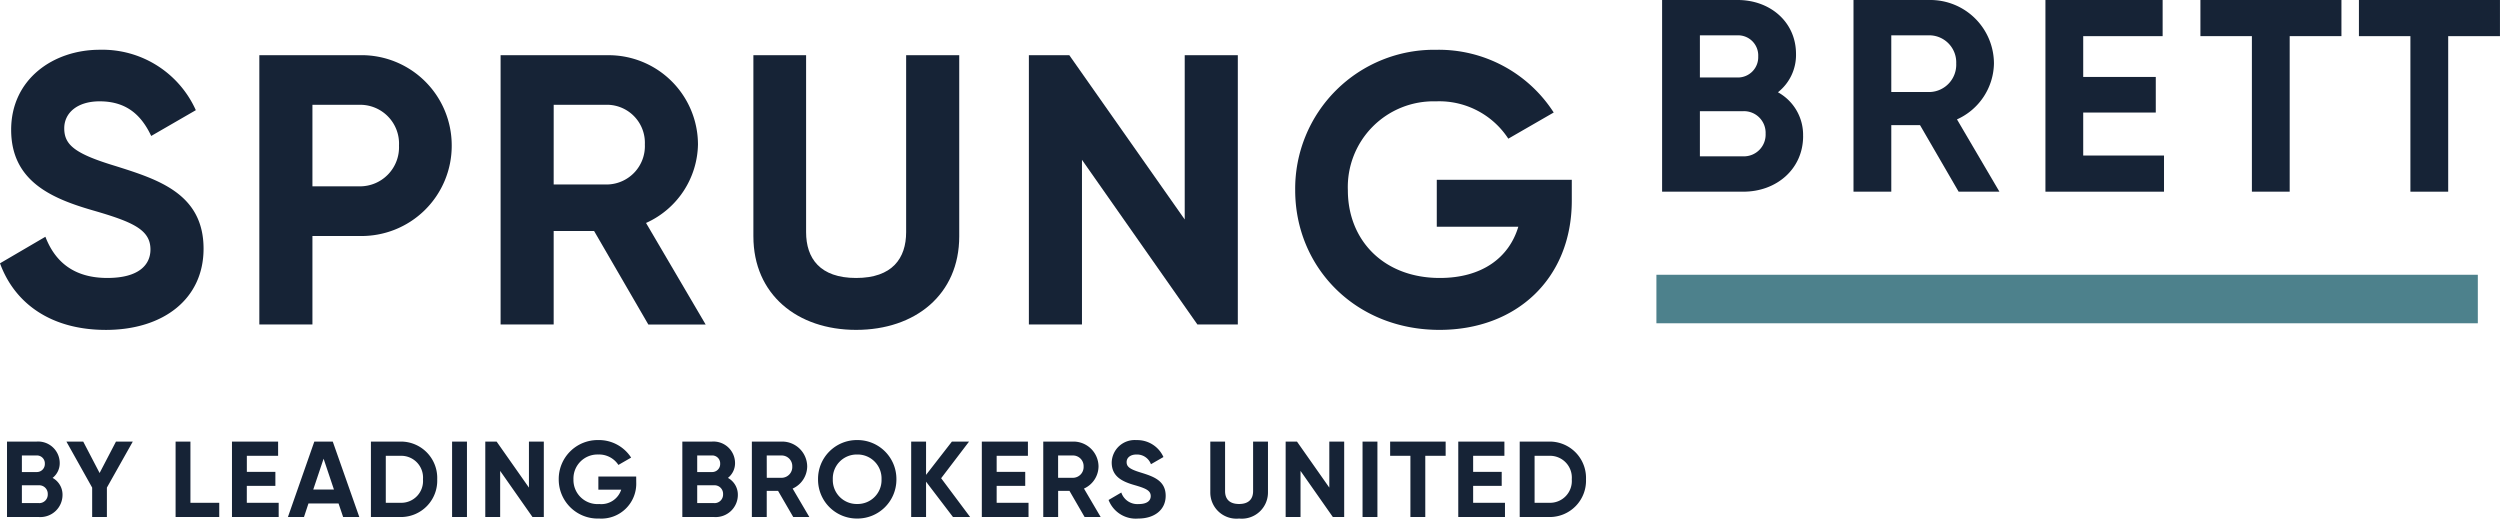
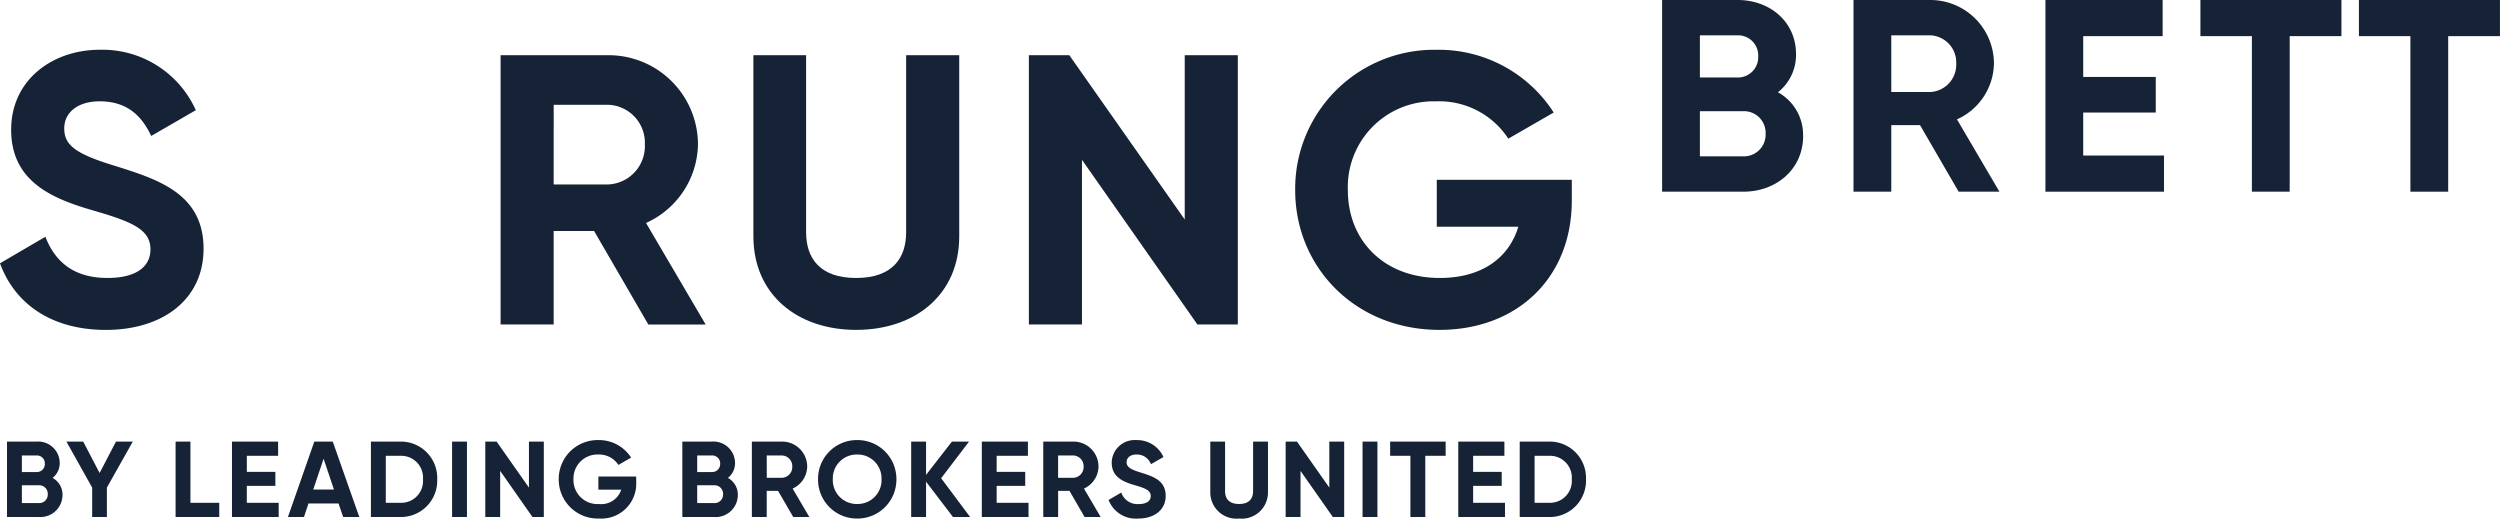
<svg xmlns="http://www.w3.org/2000/svg" width="278.31" height="58.56" viewBox="0 0 278.31 58.56" class="replace">
  <path class="primary" d="M0,32.07l5.054-2.956C6.125,31.9,8.224,33.7,11.95,33.7c3.556,0,4.8-1.5,4.8-3.17,0-2.227-2.013-3.084-6.467-4.369C5.7,24.831,1.242,22.9,1.242,17.206c0-5.654,4.712-8.909,9.851-8.909A11.4,11.4,0,0,1,21.8,15.022l-4.968,2.87c-1.071-2.27-2.7-3.855-5.74-3.855-2.484,0-3.94,1.285-3.94,3,0,1.842,1.156,2.828,5.7,4.2,4.755,1.5,9.809,3.083,9.809,9.208,0,5.611-4.5,9.038-10.879,9.038C5.654,39.48,1.628,36.524,0,32.07" transform="translate(0 -2.757)" fill="#162336" />
-   <path class="primary" d="M64.654,19.262A10.04,10.04,0,0,1,54.417,29.328H49.148v9.851H43.237V9.2h11.18A10.039,10.039,0,0,1,64.654,19.262m-5.869,0a4.324,4.324,0,0,0-4.369-4.54H49.148V23.8h5.268a4.348,4.348,0,0,0,4.369-4.54" transform="translate(-14.367 -3.056)" fill="#162336" />
  <path class="primary" d="M93.869,28.771h-4.5V39.179H83.46V9.2H95.453a9.954,9.954,0,0,1,9.98,9.937,9.77,9.77,0,0,1-5.782,8.738l6.638,11.308H99.908Zm-4.5-5.183h6.082a4.273,4.273,0,0,0,4.069-4.455,4.233,4.233,0,0,0-4.069-4.412H89.371Z" transform="translate(-27.732 -3.055)" fill="#162336" />
  <path class="primary" d="M125.608,29.37V9.2h5.868V28.9c0,2.913,1.542,5.1,5.568,5.1s5.569-2.185,5.569-5.1V9.2h5.911V29.37c0,6.467-4.883,10.408-11.479,10.408-6.553,0-11.436-3.941-11.436-10.408" transform="translate(-41.738 -3.055)" fill="#162336" />
  <path class="primary" d="M194.8,9.2V39.179h-4.5l-12.85-18.332V39.179H171.54V9.2h4.5l12.849,18.289V9.2Z" transform="translate(-57.001 -3.056)" fill="#162336" />
  <path class="primary" d="M246.73,25.088C246.73,33.74,240.6,39.48,232,39.48c-9.38,0-16.062-6.982-16.062-15.548A15.47,15.47,0,0,1,231.653,8.3a15.218,15.218,0,0,1,13.064,6.982l-5.054,2.913a9.178,9.178,0,0,0-8.053-4.155,9.542,9.542,0,0,0-9.809,9.895c0,5.567,3.984,9.766,10.237,9.766,4.712,0,7.71-2.271,8.738-5.7H231.7V22.775H246.73Z" transform="translate(-71.752 -2.757)" fill="#162336" />
  <path class="primary" d="M292.813,15.15c0,3.658-2.957,6.188-6.645,6.188h-9.054V0h8.414c3.6,0,6.493,2.438,6.493,6.005a5.28,5.28,0,0,1-2.012,4.267,5.407,5.407,0,0,1,2.8,4.878M281.321,3.932V8.627h4.207a2.26,2.26,0,0,0,2.286-2.347,2.242,2.242,0,0,0-2.286-2.348Zm7.316,10.944a2.411,2.411,0,0,0-2.469-2.5h-4.847v5.029h4.847a2.419,2.419,0,0,0,2.469-2.53" transform="translate(-92.082 0)" fill="#162336" />
  <path class="primary" d="M316.431,13.931h-3.2v7.408h-4.207V0h8.535a7.084,7.084,0,0,1,7.1,7.072,6.951,6.951,0,0,1-4.115,6.218l4.725,8.048h-4.542Zm-3.2-3.688h4.328a3.042,3.042,0,0,0,2.9-3.17,3.013,3.013,0,0,0-2.9-3.14H313.23Z" transform="translate(-102.685 0)" fill="#162336" />
  <path class="primary" d="M354.224,17.315v4.024h-13.2V0h13.047V4.024h-8.841V8.566h8.078v3.963h-8.078v4.786Z" transform="translate(-113.318 0)" fill="#162336" />
-   <path class="primary" d="M382.561,4.024H376.8V21.339h-4.207V4.024h-5.731V0h15.7Z" transform="translate(-121.903 0)" fill="#162336" />
+   <path class="primary" d="M382.561,4.024H376.8V21.339h-4.207V4.024h-5.731V0h15.7" transform="translate(-121.903 0)" fill="#162336" />
  <path class="primary" d="M408.992,4.024H403.23V21.339h-4.207V4.024h-5.731V0h15.7Z" transform="translate(-130.687 0)" fill="#162336" />
-   <path class="secondary" d="M0,0H91.443V5.4H0Z" transform="translate(184.398 30.588)" fill="#4d818c" />
  <path class="primary sprungbrett__subline" d="M5.856-4.356a2.079,2.079,0,0,0,.792-1.68A2.4,2.4,0,0,0,4.092-8.4H.78V0H4.344A2.467,2.467,0,0,0,6.96-2.436,2.129,2.129,0,0,0,5.856-4.356Zm-1.764-2.5a.883.883,0,0,1,.9.924.89.89,0,0,1-.9.924H2.436V-6.852Zm.252,5.3H2.436v-1.98H4.344a.949.949,0,0,1,.972.984A.952.952,0,0,1,4.344-1.548ZM14.784-8.4H12.912L11.088-4.9,9.264-8.4H7.392L10.26-3.276V0H11.9V-3.276ZM21.2-1.584V-8.4H19.548V0h4.86V-1.584Zm6.276,0V-3.468h3.18v-1.56H27.48V-6.816h3.48V-8.4H25.824V0h5.2V-1.584ZM38.2,0H40L37.044-8.4H34.992L32.052,0H33.84l.5-1.512h3.348ZM34.872-3.06l1.152-3.432L37.176-3.06ZM44.628-8.4H41.292V0h3.336a4.045,4.045,0,0,0,4.044-4.2A4.045,4.045,0,0,0,44.628-8.4Zm0,6.816h-1.68V-6.816h1.68A2.425,2.425,0,0,1,47.088-4.2,2.425,2.425,0,0,1,44.628-1.584Zm5.7-6.816V0h1.656V-8.4Zm8.556,0v5.124L55.284-8.4h-1.26V0H55.68V-5.136L59.28,0h1.26V-8.4Zm11.94,3.888H66.612v1.464h2.544a2.325,2.325,0,0,1-2.448,1.6A2.676,2.676,0,0,1,63.84-4.188,2.673,2.673,0,0,1,66.588-6.96,2.571,2.571,0,0,1,68.844-5.8l1.416-.816A4.264,4.264,0,0,0,66.6-8.568a4.334,4.334,0,0,0-4.4,4.38A4.345,4.345,0,0,0,66.7.168a3.887,3.887,0,0,0,4.128-4.032Zm10.212.156a2.079,2.079,0,0,0,.792-1.68A2.4,2.4,0,0,0,79.272-8.4H75.96V0h3.564A2.467,2.467,0,0,0,82.14-2.436,2.129,2.129,0,0,0,81.036-4.356Zm-1.764-2.5a.883.883,0,0,1,.9.924.89.89,0,0,1-.9.924H77.616V-6.852Zm.252,5.3H77.616v-1.98h1.908a.949.949,0,0,1,.972.984A.952.952,0,0,1,79.524-1.548ZM88.308,0H90.1l-1.86-3.168a2.737,2.737,0,0,0,1.62-2.448A2.789,2.789,0,0,0,87.06-8.4H83.7V0h1.656V-2.916h1.26ZM85.356-6.852h1.7A1.186,1.186,0,0,1,88.2-5.616a1.2,1.2,0,0,1-1.14,1.248h-1.7ZM95.424.168A4.338,4.338,0,0,0,99.792-4.2a4.331,4.331,0,0,0-4.368-4.368A4.321,4.321,0,0,0,91.068-4.2,4.328,4.328,0,0,0,95.424.168Zm0-1.62A2.659,2.659,0,0,1,92.712-4.2a2.662,2.662,0,0,1,2.712-2.76A2.662,2.662,0,0,1,98.136-4.2,2.659,2.659,0,0,1,95.424-1.452ZM108,0l-3.228-4.32L107.88-8.4h-1.908l-2.88,3.708V-8.4h-1.656V0h1.656V-3.936l3,3.936Zm2.952-1.584V-3.468h3.18v-1.56h-3.18V-6.816h3.48V-8.4H109.3V0h5.2V-1.584ZM120.744,0h1.788l-1.86-3.168a2.737,2.737,0,0,0,1.62-2.448A2.789,2.789,0,0,0,119.5-8.4h-3.36V0h1.656V-2.916h1.26Zm-2.952-6.852h1.7a1.186,1.186,0,0,1,1.14,1.236,1.2,1.2,0,0,1-1.14,1.248h-1.7ZM126.72.168c1.788,0,3.048-.96,3.048-2.532,0-1.716-1.416-2.16-2.748-2.58-1.272-.384-1.6-.66-1.6-1.176,0-.48.408-.84,1.1-.84a1.651,1.651,0,0,1,1.608,1.08l1.392-.8a3.193,3.193,0,0,0-3-1.884,2.558,2.558,0,0,0-2.76,2.5c0,1.6,1.248,2.136,2.532,2.508,1.248.36,1.812.6,1.812,1.224,0,.468-.348.888-1.344.888a1.884,1.884,0,0,1-1.932-1.284l-1.416.828A3.243,3.243,0,0,0,126.72.168Zm11.22,0a2.915,2.915,0,0,0,3.216-2.916V-8.4H139.5v5.52c0,.816-.432,1.428-1.56,1.428s-1.56-.612-1.56-1.428V-8.4h-1.644v5.652A2.911,2.911,0,0,0,137.94.168ZM147.984-8.4v5.124l-3.6-5.124h-1.26V0h1.656V-5.136L148.38,0h1.26V-8.4Zm3.7,0V0h1.656V-8.4Zm9.252,0h-6.18v1.584h2.256V0h1.656V-6.816h2.268Zm3.06,6.816V-3.468h3.18v-1.56h-3.18V-6.816h3.48V-8.4h-5.136V0h5.2V-1.584Zm8.52-6.816h-3.336V0h3.336a4.045,4.045,0,0,0,4.044-4.2A4.045,4.045,0,0,0,172.512-8.4Zm0,6.816h-1.68V-6.816h1.68a2.425,2.425,0,0,1,2.46,2.616A2.425,2.425,0,0,1,172.512-1.584Z" transform="translate(0 57.558)" fill="#162336" />
</svg>